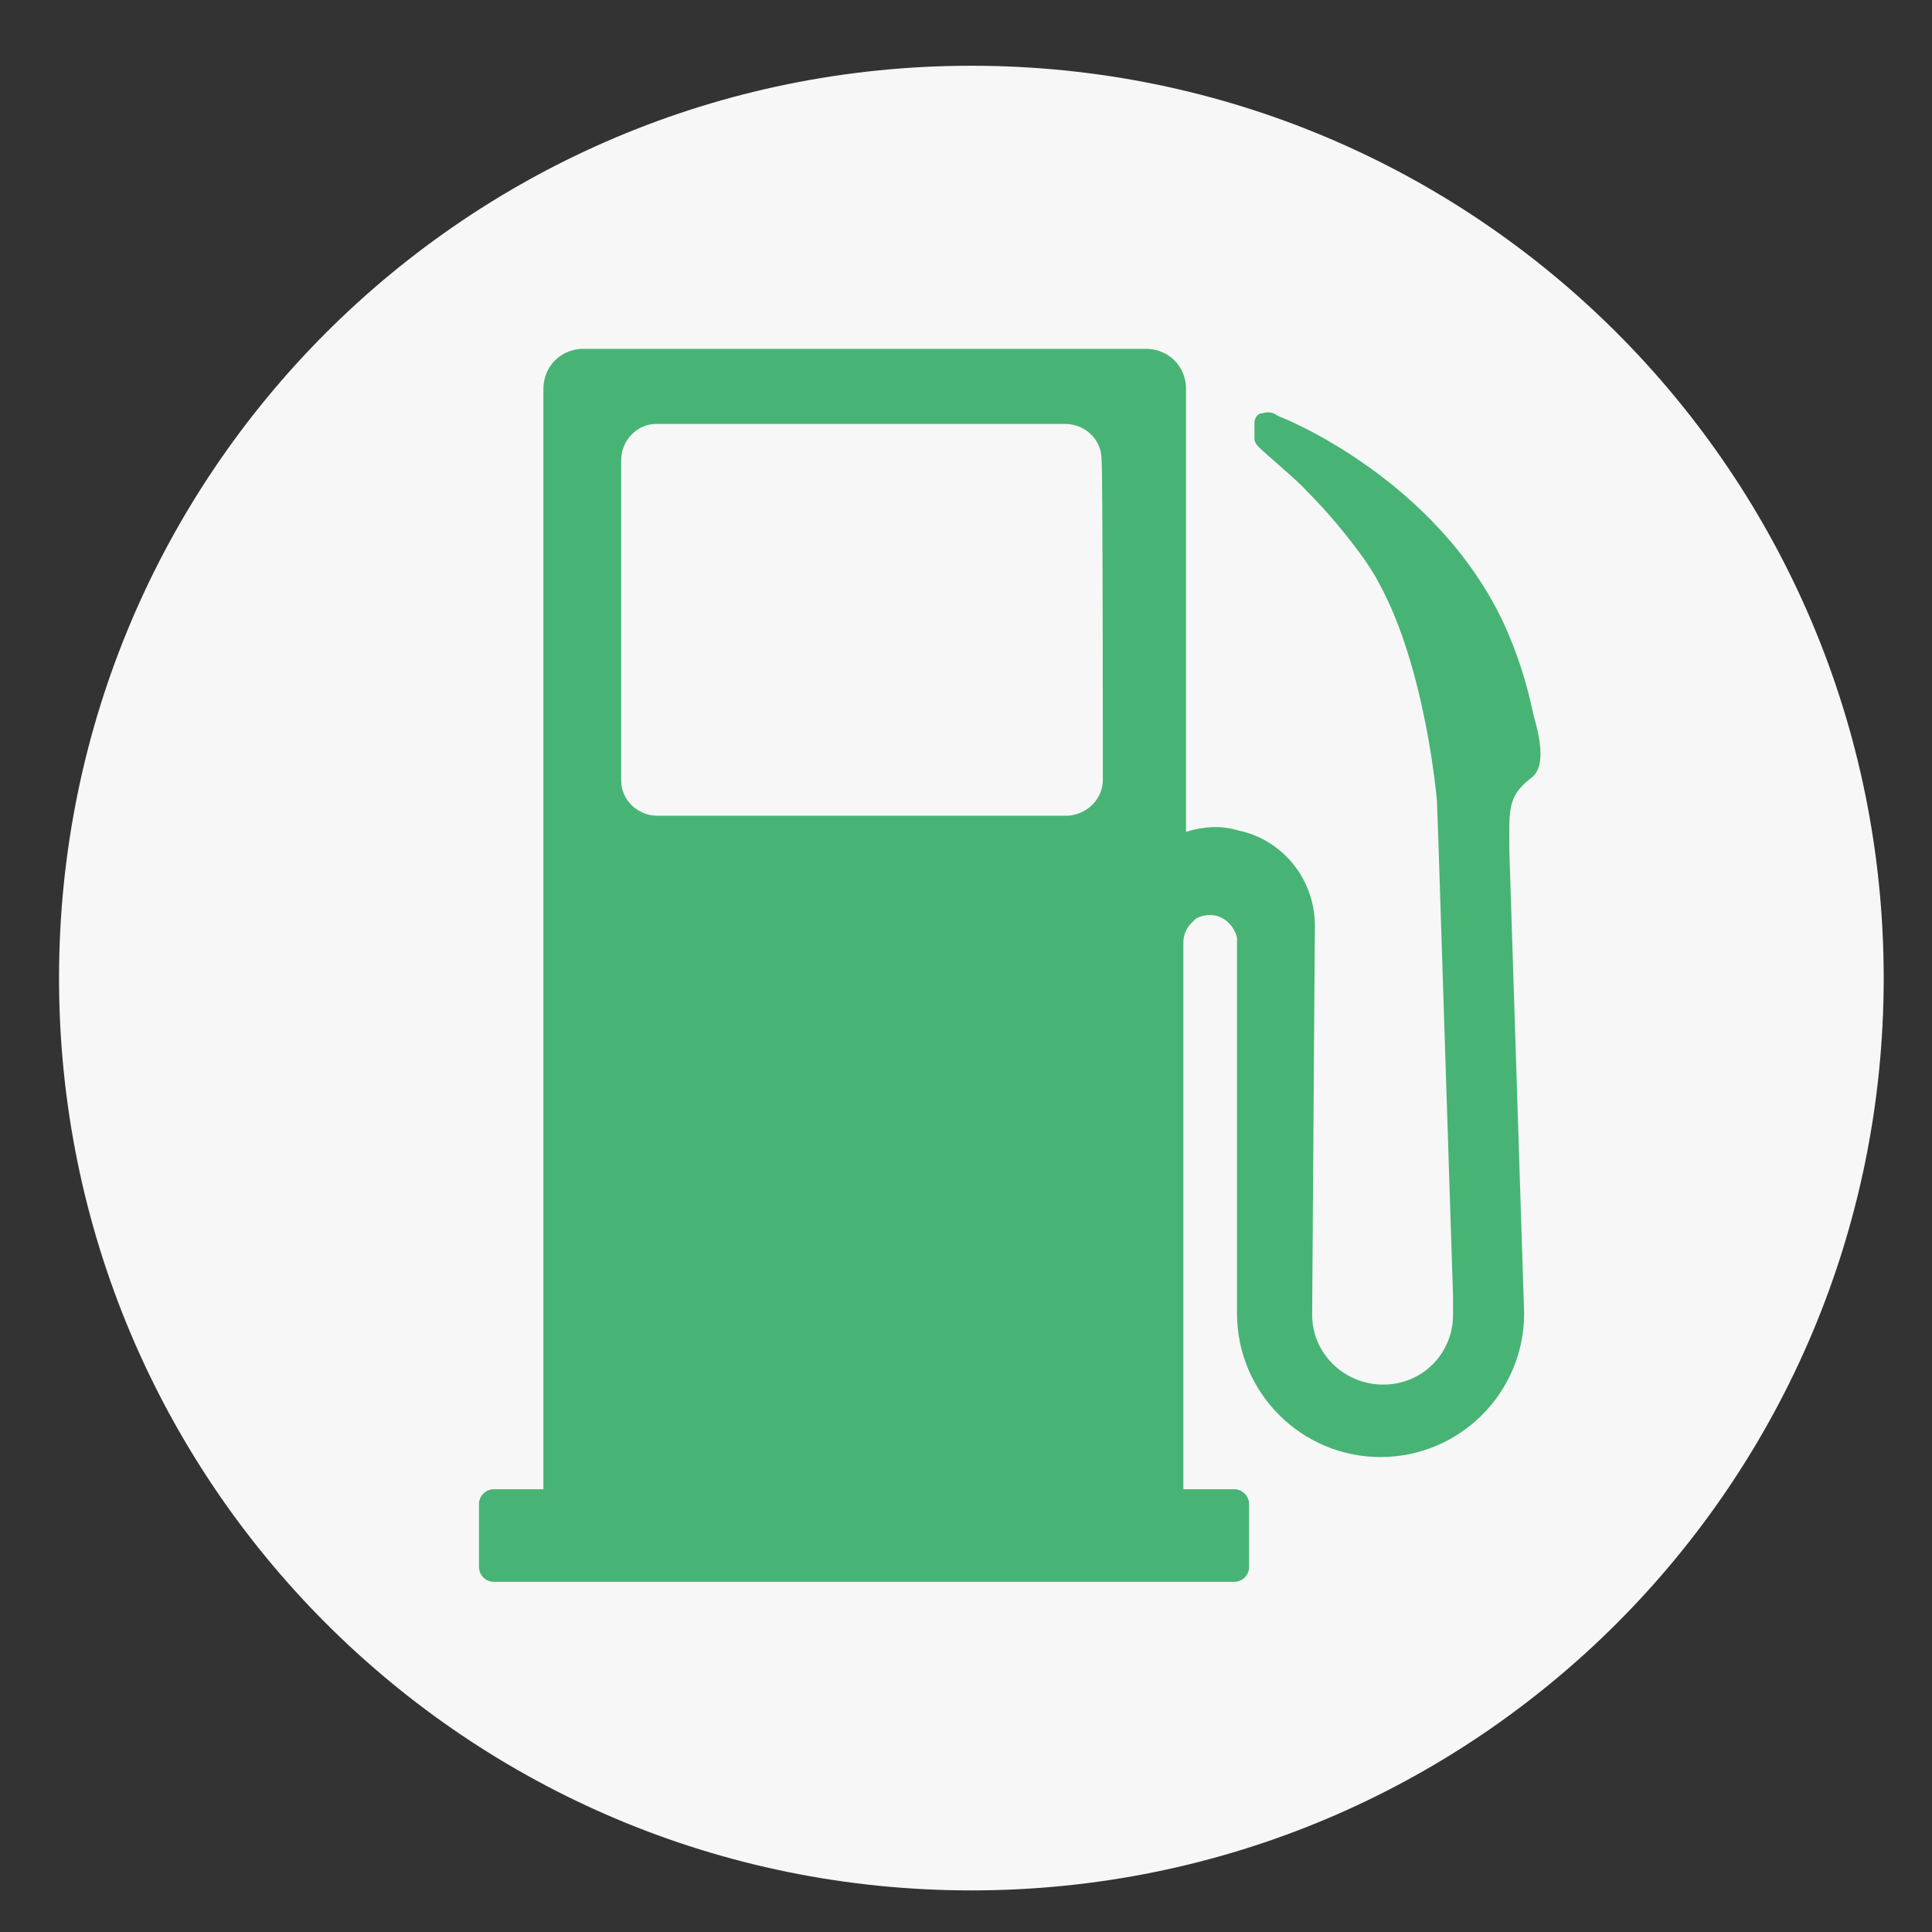
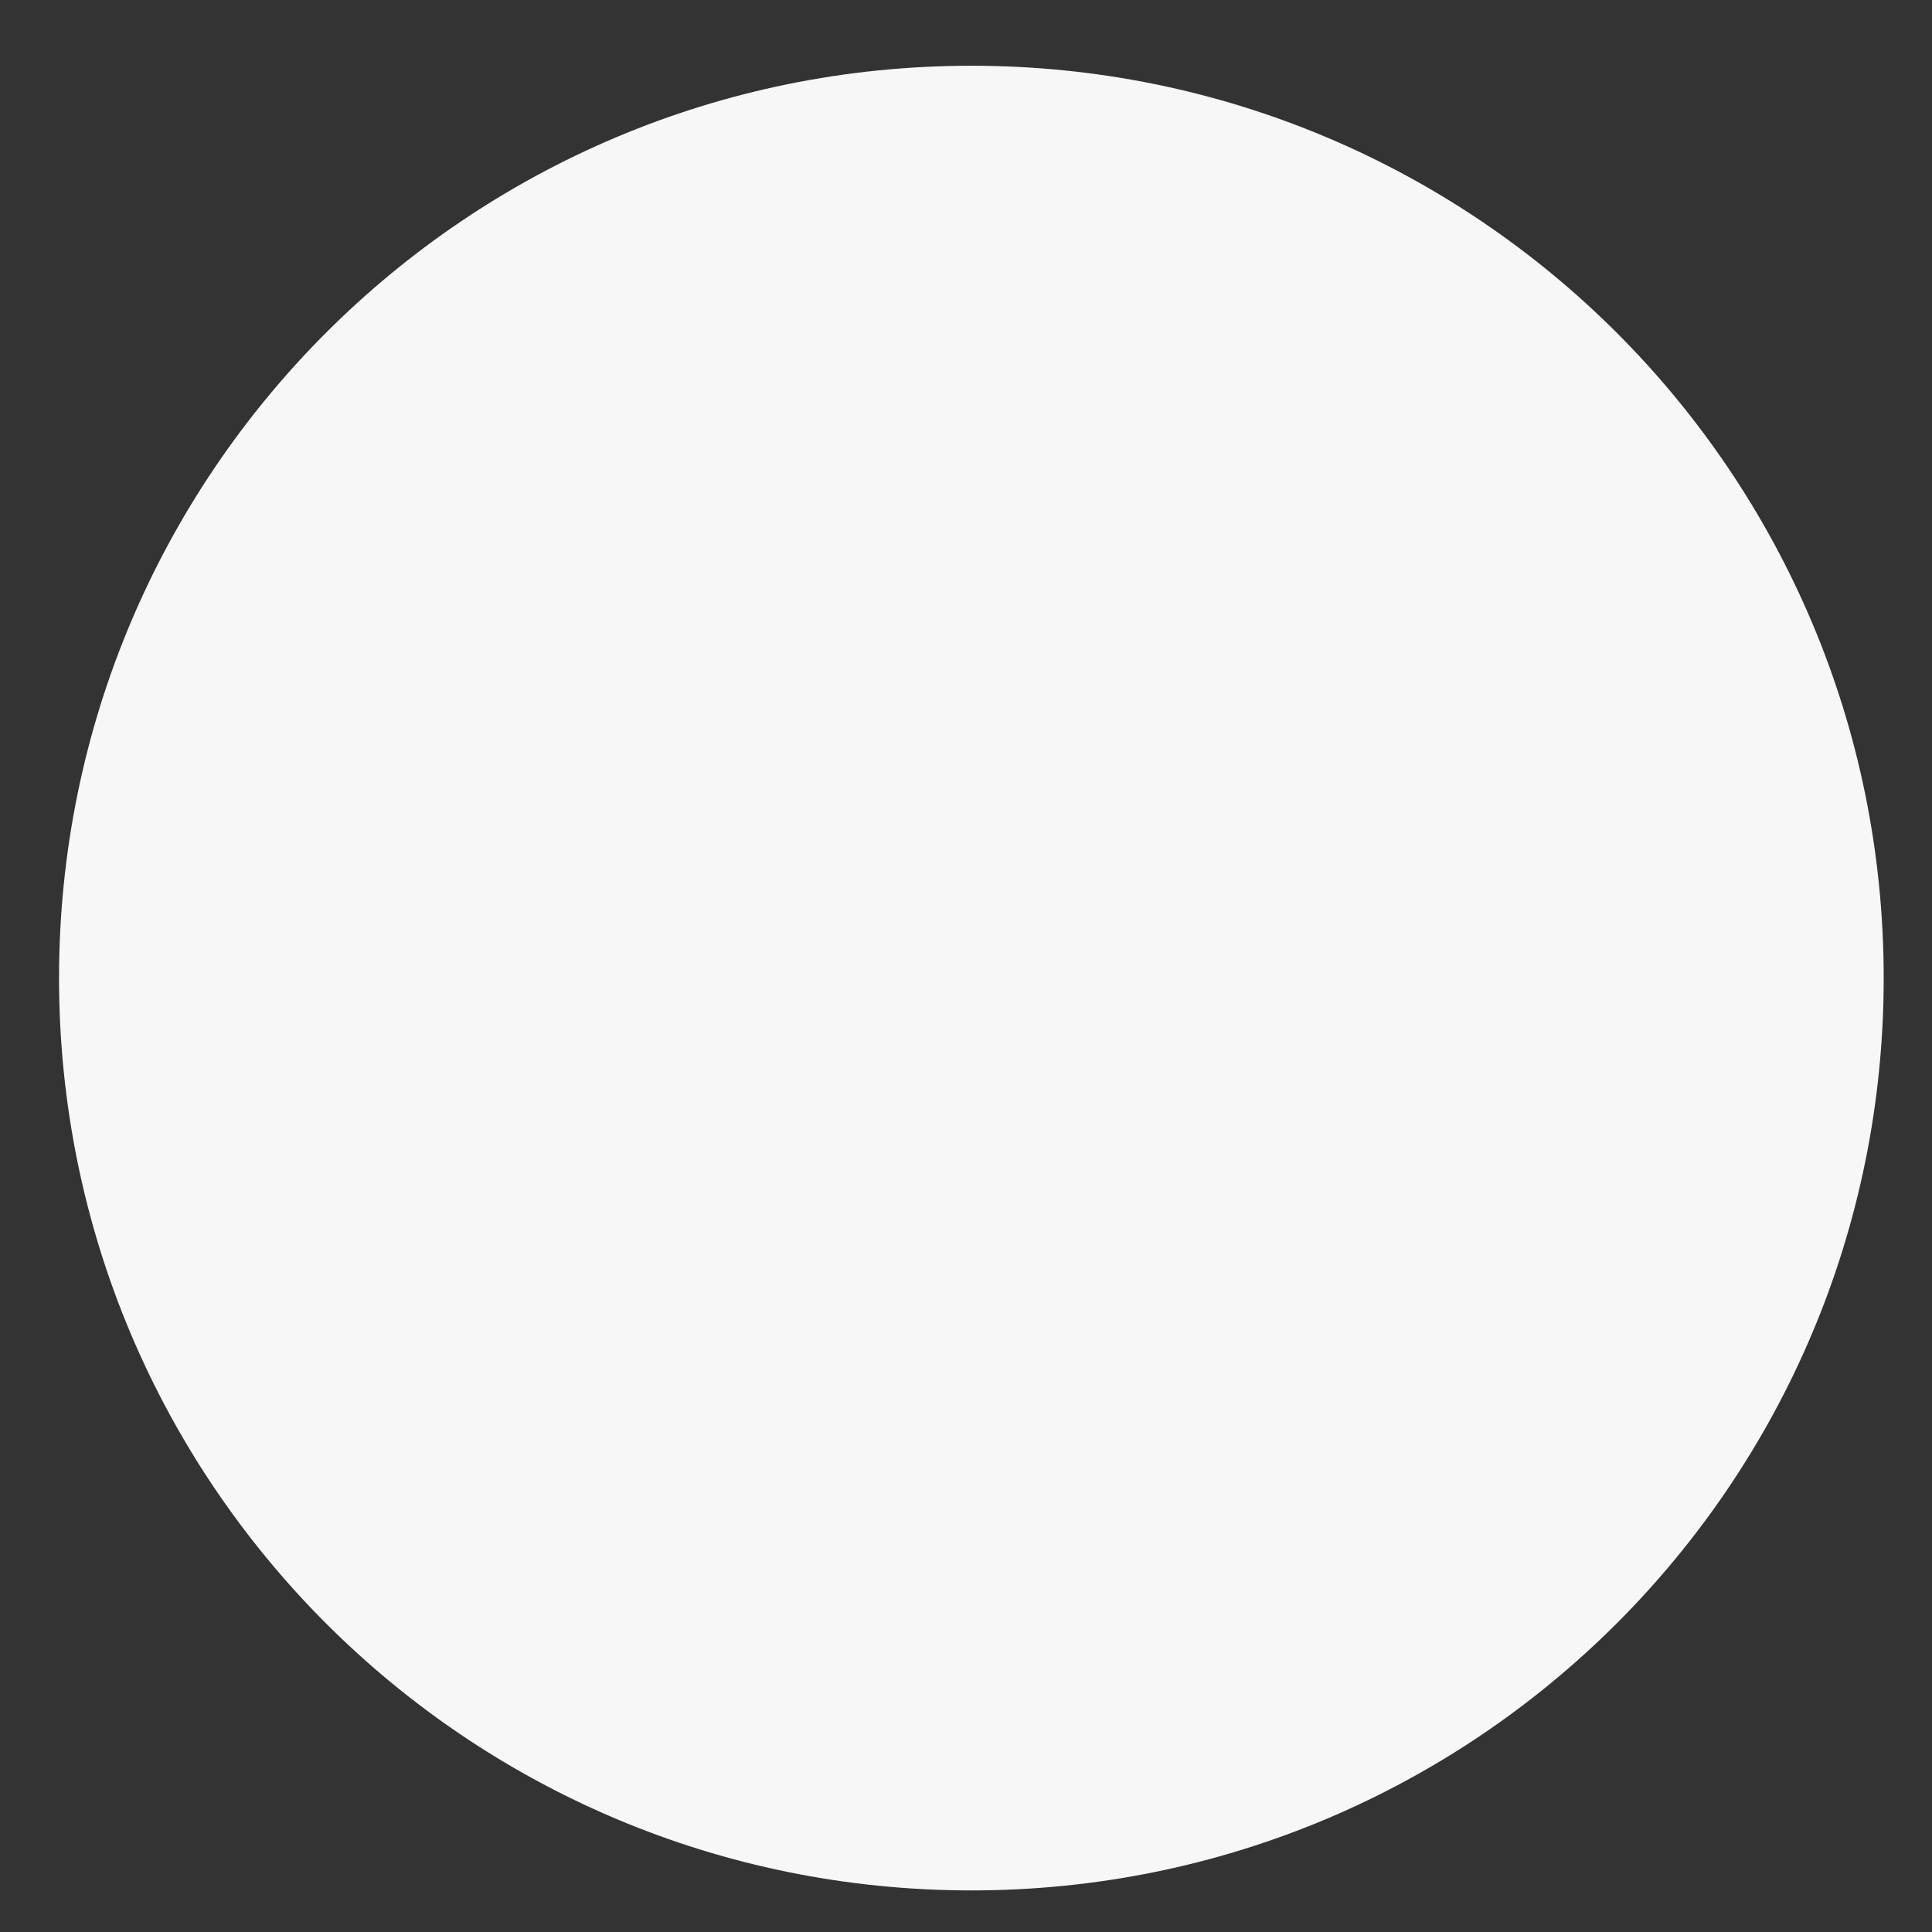
<svg xmlns="http://www.w3.org/2000/svg" version="1.1" id="Layer_1" x="0px" y="0px" viewBox="0 0 144 144" style="enable-background:new 0 0 144 144;" xml:space="preserve">
  <rect x="0" y="0" width="144" height="144" fill="#333333" stroke="none" />
  <style type="text/css">
	.st0{fill:#F7F7F7;}
	.st1{fill:none;}
	.st2{fill:#47B475;}
</style>
  <title>fuel</title>
  <g>
    <path id="bg" class="st0" d="M72.4,140.9c37.6,0,68-30.4,68-68s-30.4-68-68-68s-68,30.4-68,68S34.8,140.9,72.4,140.9z" />
    <path id="border" class="st1" d="M72,9c34.8,0,63,28.2,63,63s-28.2,63-63,63S9,106.8,9,72C9,37.2,37.2,9,72,9z M72,0   C32.2,0,0,32.2,0,72s32.2,72,72,72s72-32.2,72-72S111.8,0,72,0C72,0,72,0,72,0z" />
-     <path class="st2" d="M98,69.2c0.1-3.5-2.3-6.6-5.7-7.3c-1.3-0.4-2.6-0.3-3.9,0.1v-7.8l0,0V29c0-1.7-1.3-3-3-3H43.5   c-1.7,0-3,1.3-3,3v82h-3.7c-0.6,0-1.1,0.5-1.1,1.1v4.7c0,0.6,0.5,1.1,1.1,1.1H92c0.6,0,1.1-0.5,1.1-1.1v-4.7c0-0.6-0.5-1.1-1.1-1.1   h-3.8V70.3c0-0.6,0.2-1.1,0.6-1.5l0.3-0.3c0.3-0.2,0.7-0.3,1.1-0.3c1,0,1.8,0.8,2,1.7v16l0,0v12c0,5.9,4.8,10.7,10.7,10.7   s10.7-4.8,10.7-10.7l-1.1-34.4c0-3.1-0.2-4.1,1.6-5.5c1.3-0.9,0.5-3.6,0.2-4.7c-0.5-2.4-1.2-4.6-2.2-6.8l0,0   c-5.1-10.9-16.6-15.4-16.6-15.4s-0.3-0.1-0.4-0.2l0,0c-0.3-0.2-0.7-0.2-1-0.1c-0.4,0-0.6,0.4-0.6,0.7v1.2c0,0.2,0.1,0.4,0.3,0.6   c0.6,0.6,2.9,2.5,3.6,3.3c1.6,1.6,3,3.3,4.3,5.1c0.4,0.6,0.8,1.2,1.1,1.8l0,0c3.5,6.4,4.3,16.2,4.3,16.2l0.1,2.7l1.1,34.2V98   c0,2.9-2.3,5.2-5.2,5.2c-2.9,0-5.3-2.3-5.3-5.2 M82.2,58.1c0,1.5-1.2,2.6-2.6,2.7c0,0,0,0,0,0H49c-1.5,0-2.7-1.2-2.7-2.6   c0,0,0,0,0,0V34.3c0-1.5,1.2-2.7,2.6-2.7c0,0,0,0,0,0h30.5c1.5,0,2.7,1.2,2.7,2.6c0,0,0,0,0,0C82.2,34.3,82.2,58.1,82.2,58.1z" />
  </g>
</svg>